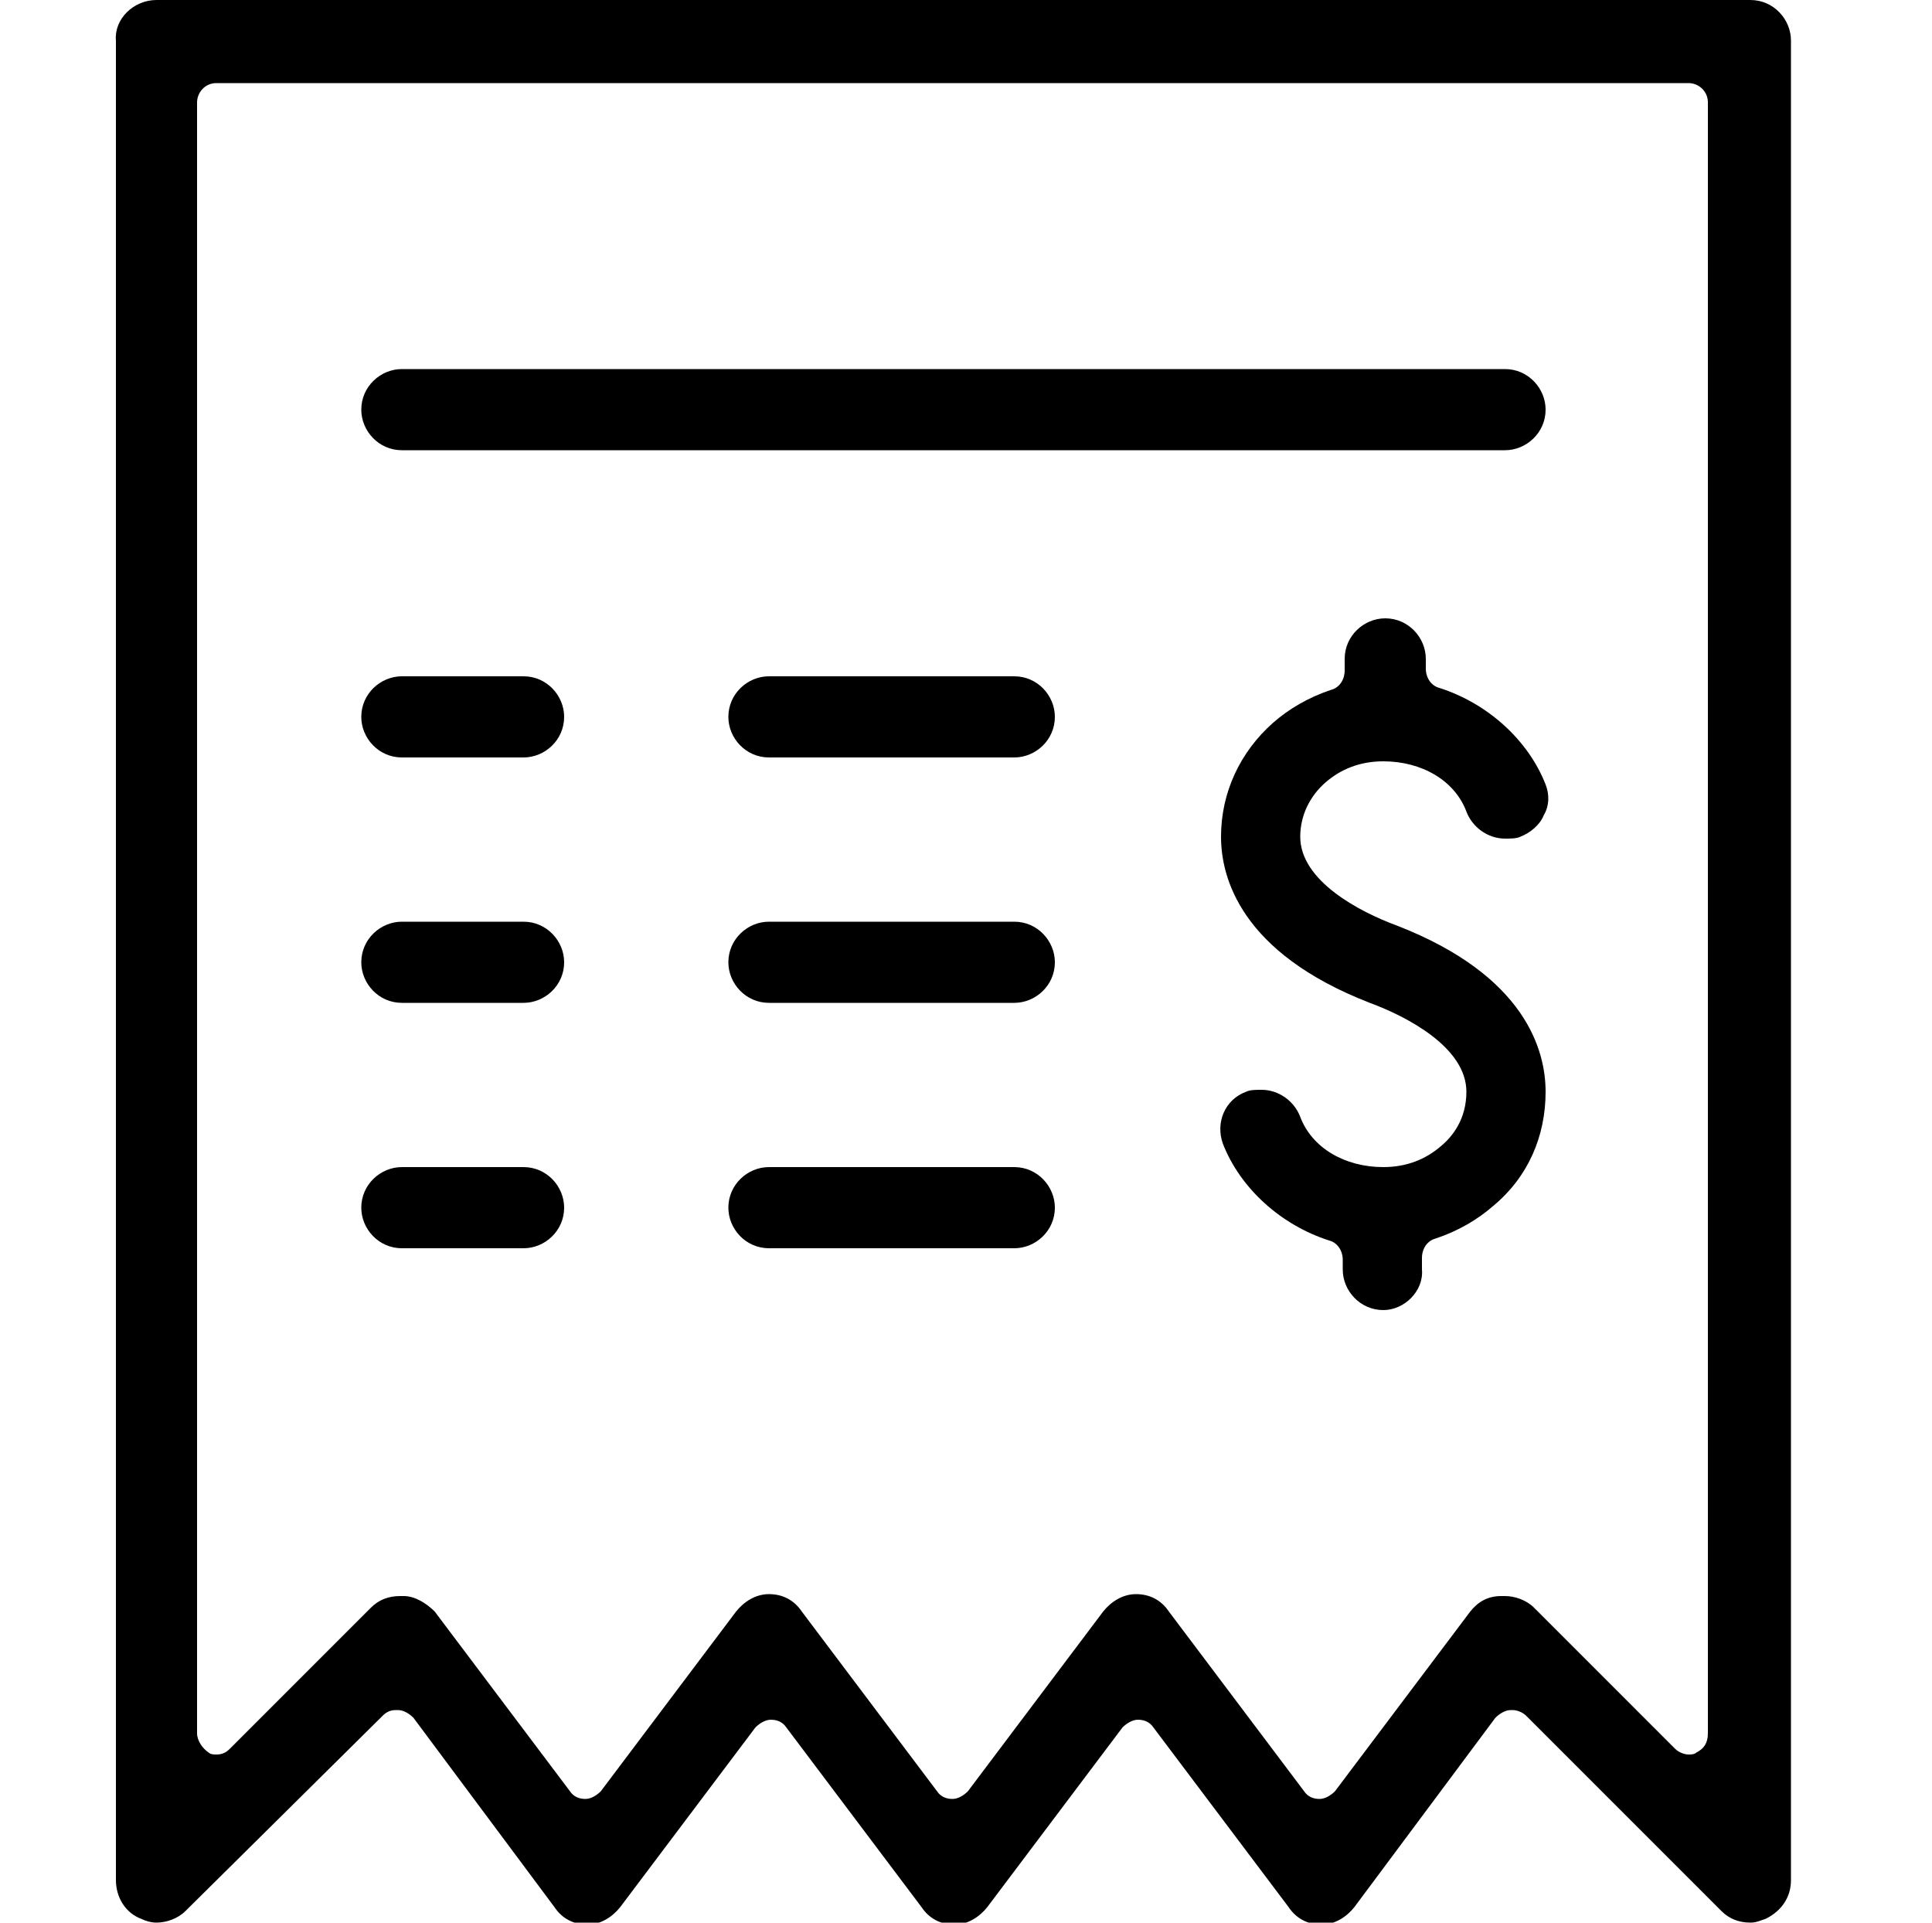
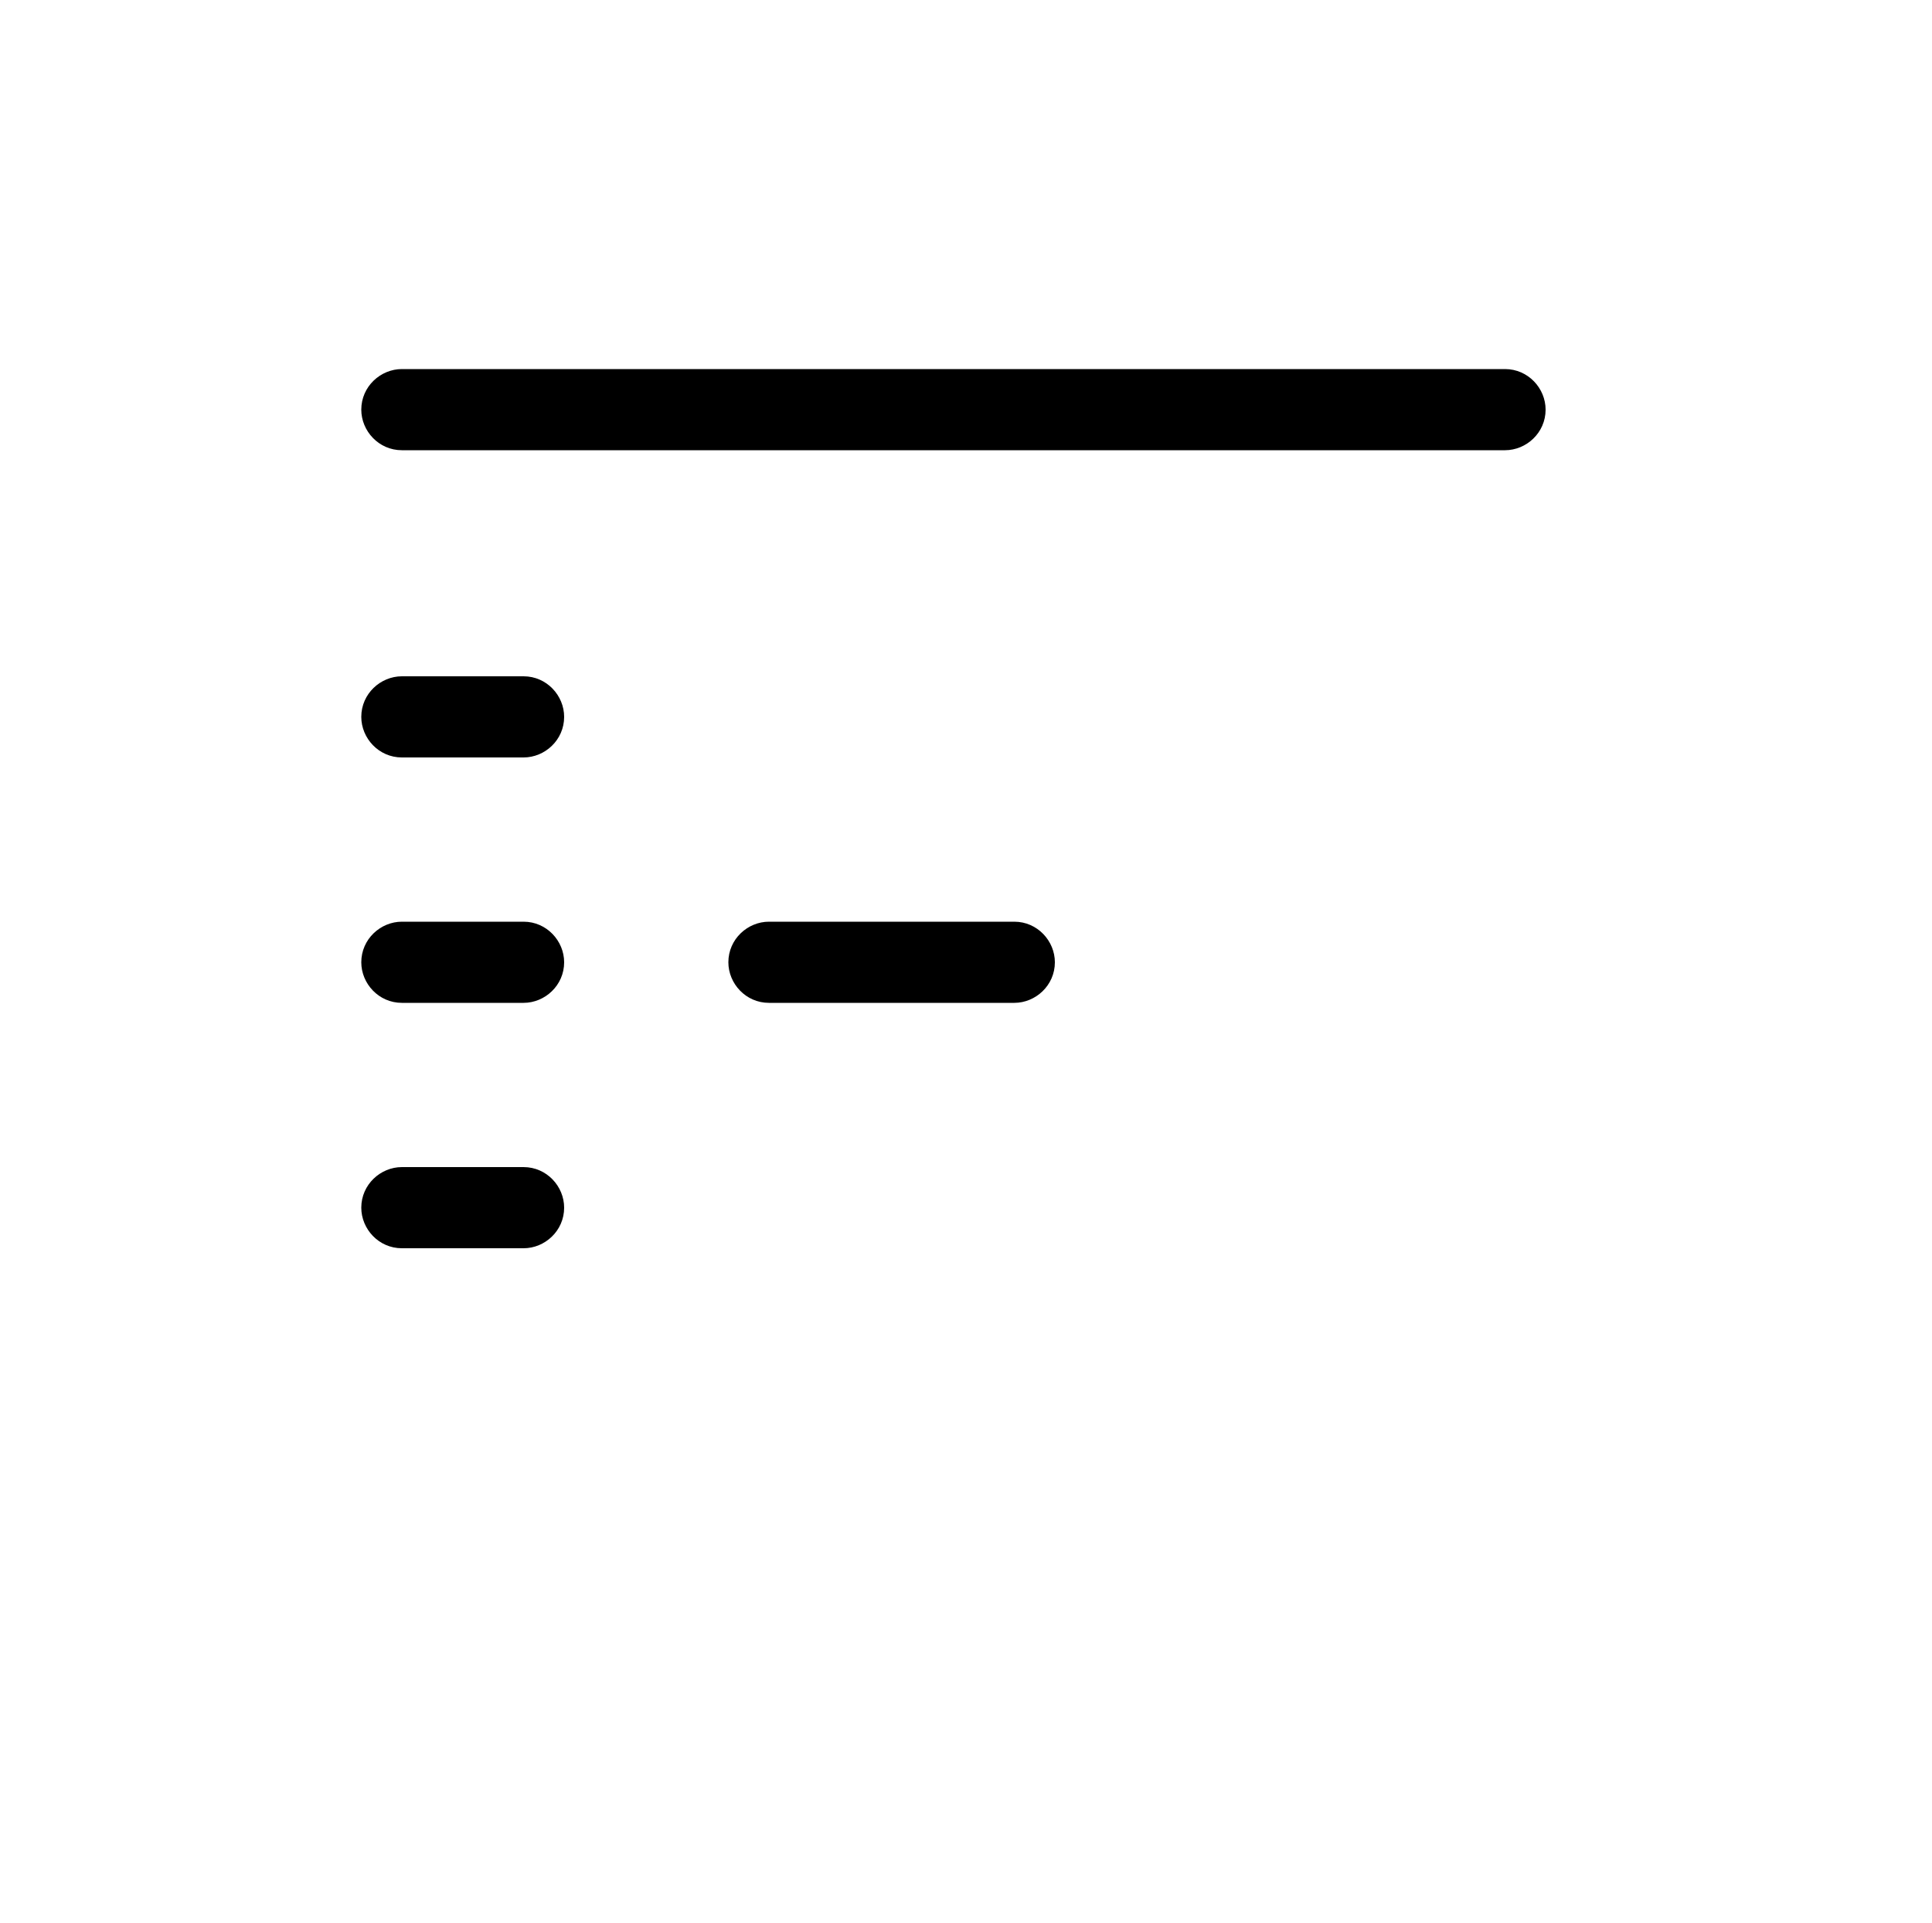
<svg xmlns="http://www.w3.org/2000/svg" version="1.1" x="0px" y="0px" viewBox="0 0 100 99.5" style="enable-background:new 0 0 100 99.5;" xml:space="preserve">
  <g>
    <g>
      <g>
-         <path class="st0" d="M8.1,99.5c-0.3,0-0.6-0.1-0.8-0.2C6.5,99,6,98.2,6,97.3V2.1C5.9,1,6.9,0,8.1,0h82.5c1.2,0,2.1,1,2.1,2.1     v95.2c0,0.9-0.5,1.6-1.3,2c-0.3,0.1-0.5,0.2-0.8,0.2c-0.6,0-1.1-0.2-1.5-0.6L79,88.8c-0.2-0.2-0.5-0.3-0.7-0.3c0,0,0,0-0.1,0     c-0.3,0-0.6,0.2-0.8,0.4l-7.3,9.8c-0.4,0.5-1,0.9-1.7,0.9s-1.3-0.3-1.7-0.9l-7-9.3c-0.2-0.3-0.5-0.4-0.8-0.4s-0.6,0.2-0.8,0.4     l-7,9.3c-0.4,0.5-1,0.9-1.7,0.9s-1.3-0.3-1.7-0.9l-7-9.3c-0.2-0.3-0.5-0.4-0.8-0.4s-0.6,0.2-0.8,0.4l-7,9.3     c-0.4,0.5-1,0.9-1.7,0.9s-1.3-0.3-1.7-0.9l-7.3-9.8c-0.2-0.2-0.5-0.4-0.8-0.4h-0.1c-0.3,0-0.5,0.1-0.7,0.3L9.6,98.9     C9.2,99.3,8.6,99.5,8.1,99.5z M39.8,82.5c0.7,0,1.3,0.3,1.7,0.9l7,9.3c0.2,0.3,0.5,0.4,0.8,0.4l0,0c0.3,0,0.6-0.2,0.8-0.4l7-9.3     c0.4-0.5,1-0.9,1.7-0.9s1.3,0.3,1.7,0.9l7,9.3c0.2,0.3,0.5,0.4,0.8,0.4l0,0c0.3,0,0.6-0.2,0.8-0.4l7-9.3c0.4-0.5,0.9-0.8,1.6-0.8     c0.1,0,0.1,0,0.2,0c0.5,0,1.1,0.2,1.5,0.6l7.3,7.3c0.2,0.2,0.5,0.3,0.7,0.3c0.1,0,0.3,0,0.4-0.1c0.4-0.2,0.6-0.5,0.6-1V5.3     c0-0.6-0.5-1-1-1H11.2c-0.6,0-1,0.5-1,1v84.4c0,0.4,0.3,0.8,0.6,1c0.1,0.1,0.3,0.1,0.4,0.1c0.3,0,0.5-0.1,0.7-0.3l7.3-7.3     c0.4-0.4,0.9-0.6,1.5-0.6c0.1,0,0.1,0,0.2,0c0.6,0,1.2,0.4,1.6,0.8l7,9.3c0.2,0.3,0.5,0.4,0.8,0.4l0,0c0.3,0,0.6-0.2,0.8-0.4     l7-9.3C38.5,82.9,39.1,82.5,39.8,82.5z" />
-       </g>
+         </g>
    </g>
    <g>
      <g>
-         <path class="st1" d="M71.6,67.8c-1.2,0-2.1-1-2.1-2.1v-0.5c0-0.5-0.3-0.9-0.7-1c-2.5-0.8-4.6-2.7-5.5-5c-0.4-1.1,0.1-2.3,1.2-2.7     c0.2-0.1,0.5-0.1,0.8-0.1c0.9,0,1.7,0.6,2,1.4c0.6,1.6,2.3,2.6,4.3,2.6c1.2,0,2.2-0.4,3-1.1c0.6-0.5,1.3-1.4,1.3-2.8     c0-2.3-3.1-3.9-5-4.6c-6.7-2.6-7.7-6.5-7.7-8.6c0-2.3,1-4.4,2.7-5.9c0.8-0.7,1.8-1.3,3-1.7c0.4-0.1,0.7-0.5,0.7-1v-0.6     c0-1.2,1-2.1,2.1-2.1c1.2,0,2.1,1,2.1,2.1v0.5c0,0.5,0.3,0.9,0.7,1c2.5,0.8,4.6,2.7,5.5,5c0.2,0.5,0.2,1.1-0.1,1.6     c-0.2,0.5-0.7,0.9-1.2,1.1c-0.2,0.1-0.5,0.1-0.8,0.1c-0.9,0-1.7-0.6-2-1.4c-0.6-1.6-2.3-2.6-4.3-2.6c-1.2,0-2.2,0.4-3,1.1     c-0.8,0.7-1.3,1.7-1.3,2.8c0,2.3,3.1,3.9,5,4.6c6.7,2.6,7.7,6.5,7.7,8.6c0,2.3-0.9,4.4-2.7,5.9c-0.8,0.7-1.8,1.3-3,1.7     c-0.4,0.1-0.7,0.5-0.7,1v0.6C73.7,66.8,72.7,67.8,71.6,67.8z" />
-       </g>
+         </g>
    </g>
    <g>
      <g>
        <path class="st1" d="M20.8,39.2c-1.2,0-2.1-1-2.1-2.1c0-1.2,1-2.1,2.1-2.1h6.3c1.2,0,2.1,1,2.1,2.1c0,1.2-1,2.1-2.1,2.1H20.8z" />
      </g>
    </g>
    <g>
      <g>
-         <path class="st1" d="M39.8,39.2c-1.2,0-2.1-1-2.1-2.1c0-1.2,1-2.1,2.1-2.1h12.7c1.2,0,2.1,1,2.1,2.1c0,1.2-1,2.1-2.1,2.1H39.8z" />
-       </g>
+         </g>
    </g>
    <g>
      <g>
        <path class="st1" d="M20.8,51.9c-1.2,0-2.1-1-2.1-2.1c0-1.2,1-2.1,2.1-2.1h6.3c1.2,0,2.1,1,2.1,2.1c0,1.2-1,2.1-2.1,2.1H20.8z" />
      </g>
    </g>
    <g>
      <g>
        <path class="st1" d="M39.8,51.9c-1.2,0-2.1-1-2.1-2.1c0-1.2,1-2.1,2.1-2.1h12.7c1.2,0,2.1,1,2.1,2.1c0,1.2-1,2.1-2.1,2.1H39.8z" />
      </g>
    </g>
    <g>
      <g>
        <path class="st1" d="M20.8,64.6c-1.2,0-2.1-1-2.1-2.1c0-1.2,1-2.1,2.1-2.1h6.3c1.2,0,2.1,1,2.1,2.1c0,1.2-1,2.1-2.1,2.1H20.8z" />
      </g>
    </g>
    <g>
      <g>
-         <path class="st1" d="M39.8,64.6c-1.2,0-2.1-1-2.1-2.1c0-1.2,1-2.1,2.1-2.1h12.7c1.2,0,2.1,1,2.1,2.1c0,1.2-1,2.1-2.1,2.1H39.8z" />
-       </g>
+         </g>
    </g>
    <g>
      <g>
        <path class="st1" d="M20.8,23.3c-1.2,0-2.1-1-2.1-2.1c0-1.2,1-2.1,2.1-2.1h57.1c1.2,0,2.1,1,2.1,2.1c0,1.2-1,2.1-2.1,2.1H20.8z" />
      </g>
    </g>
  </g>
</svg>